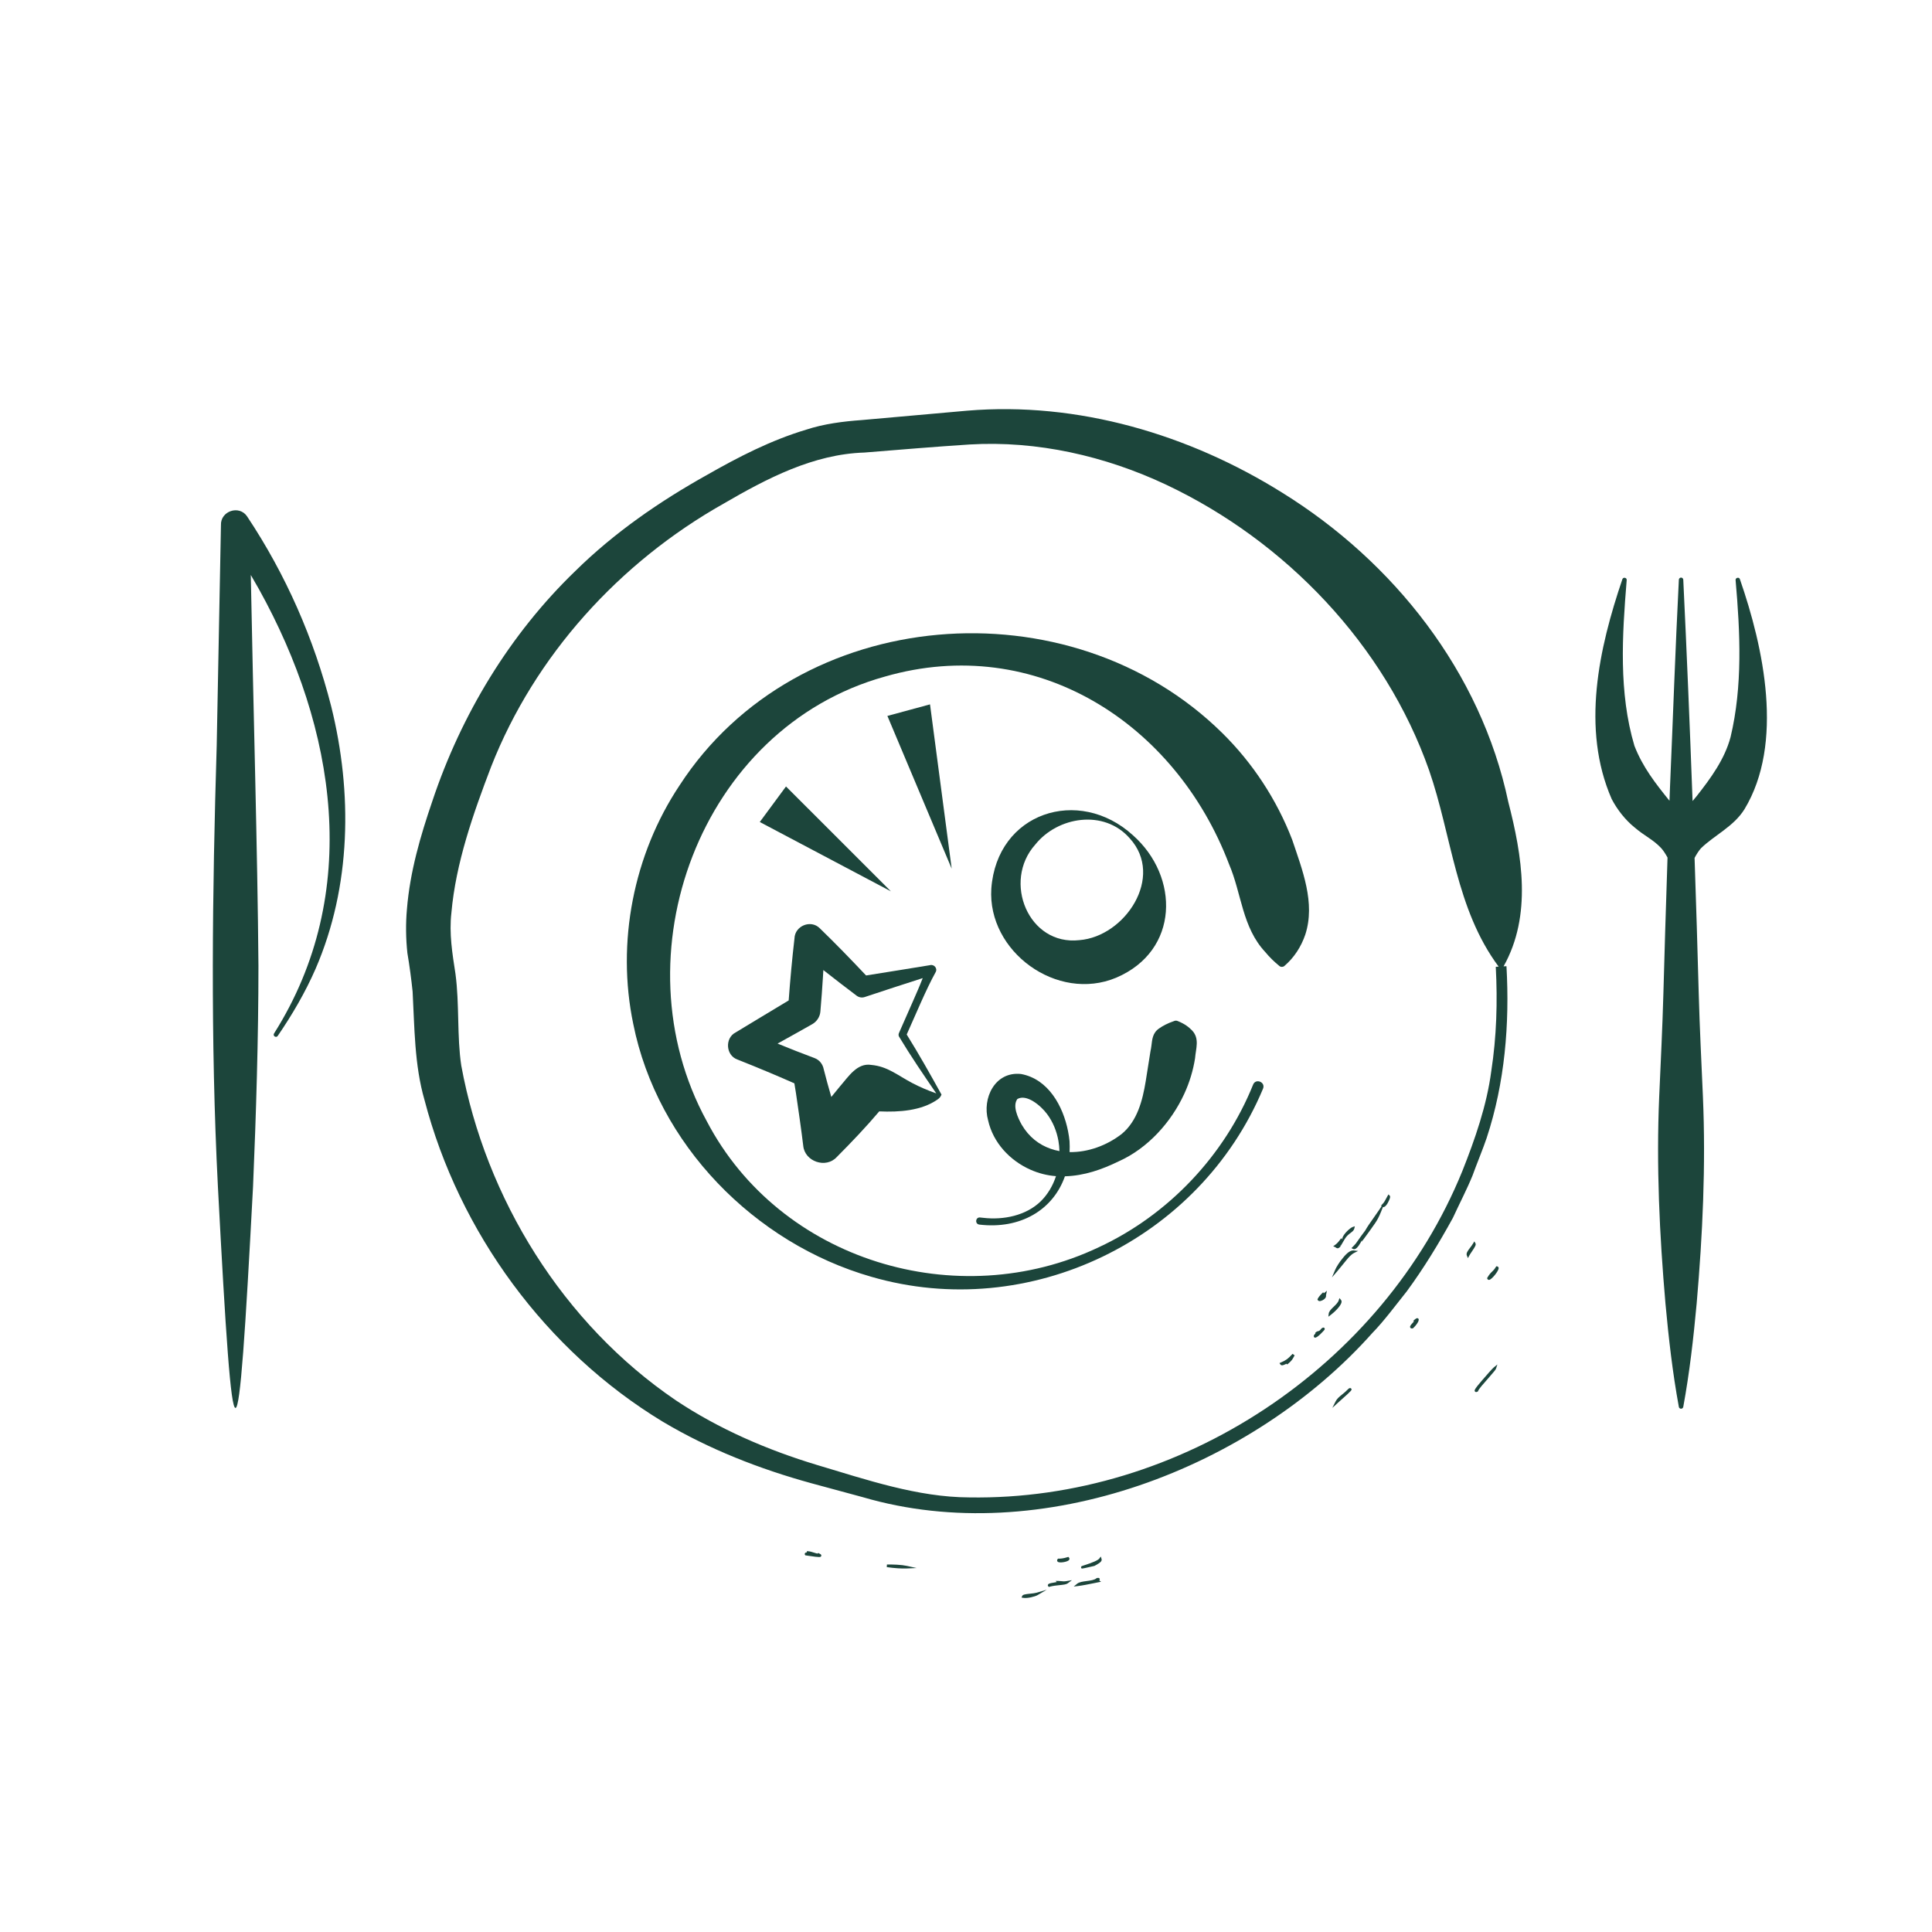
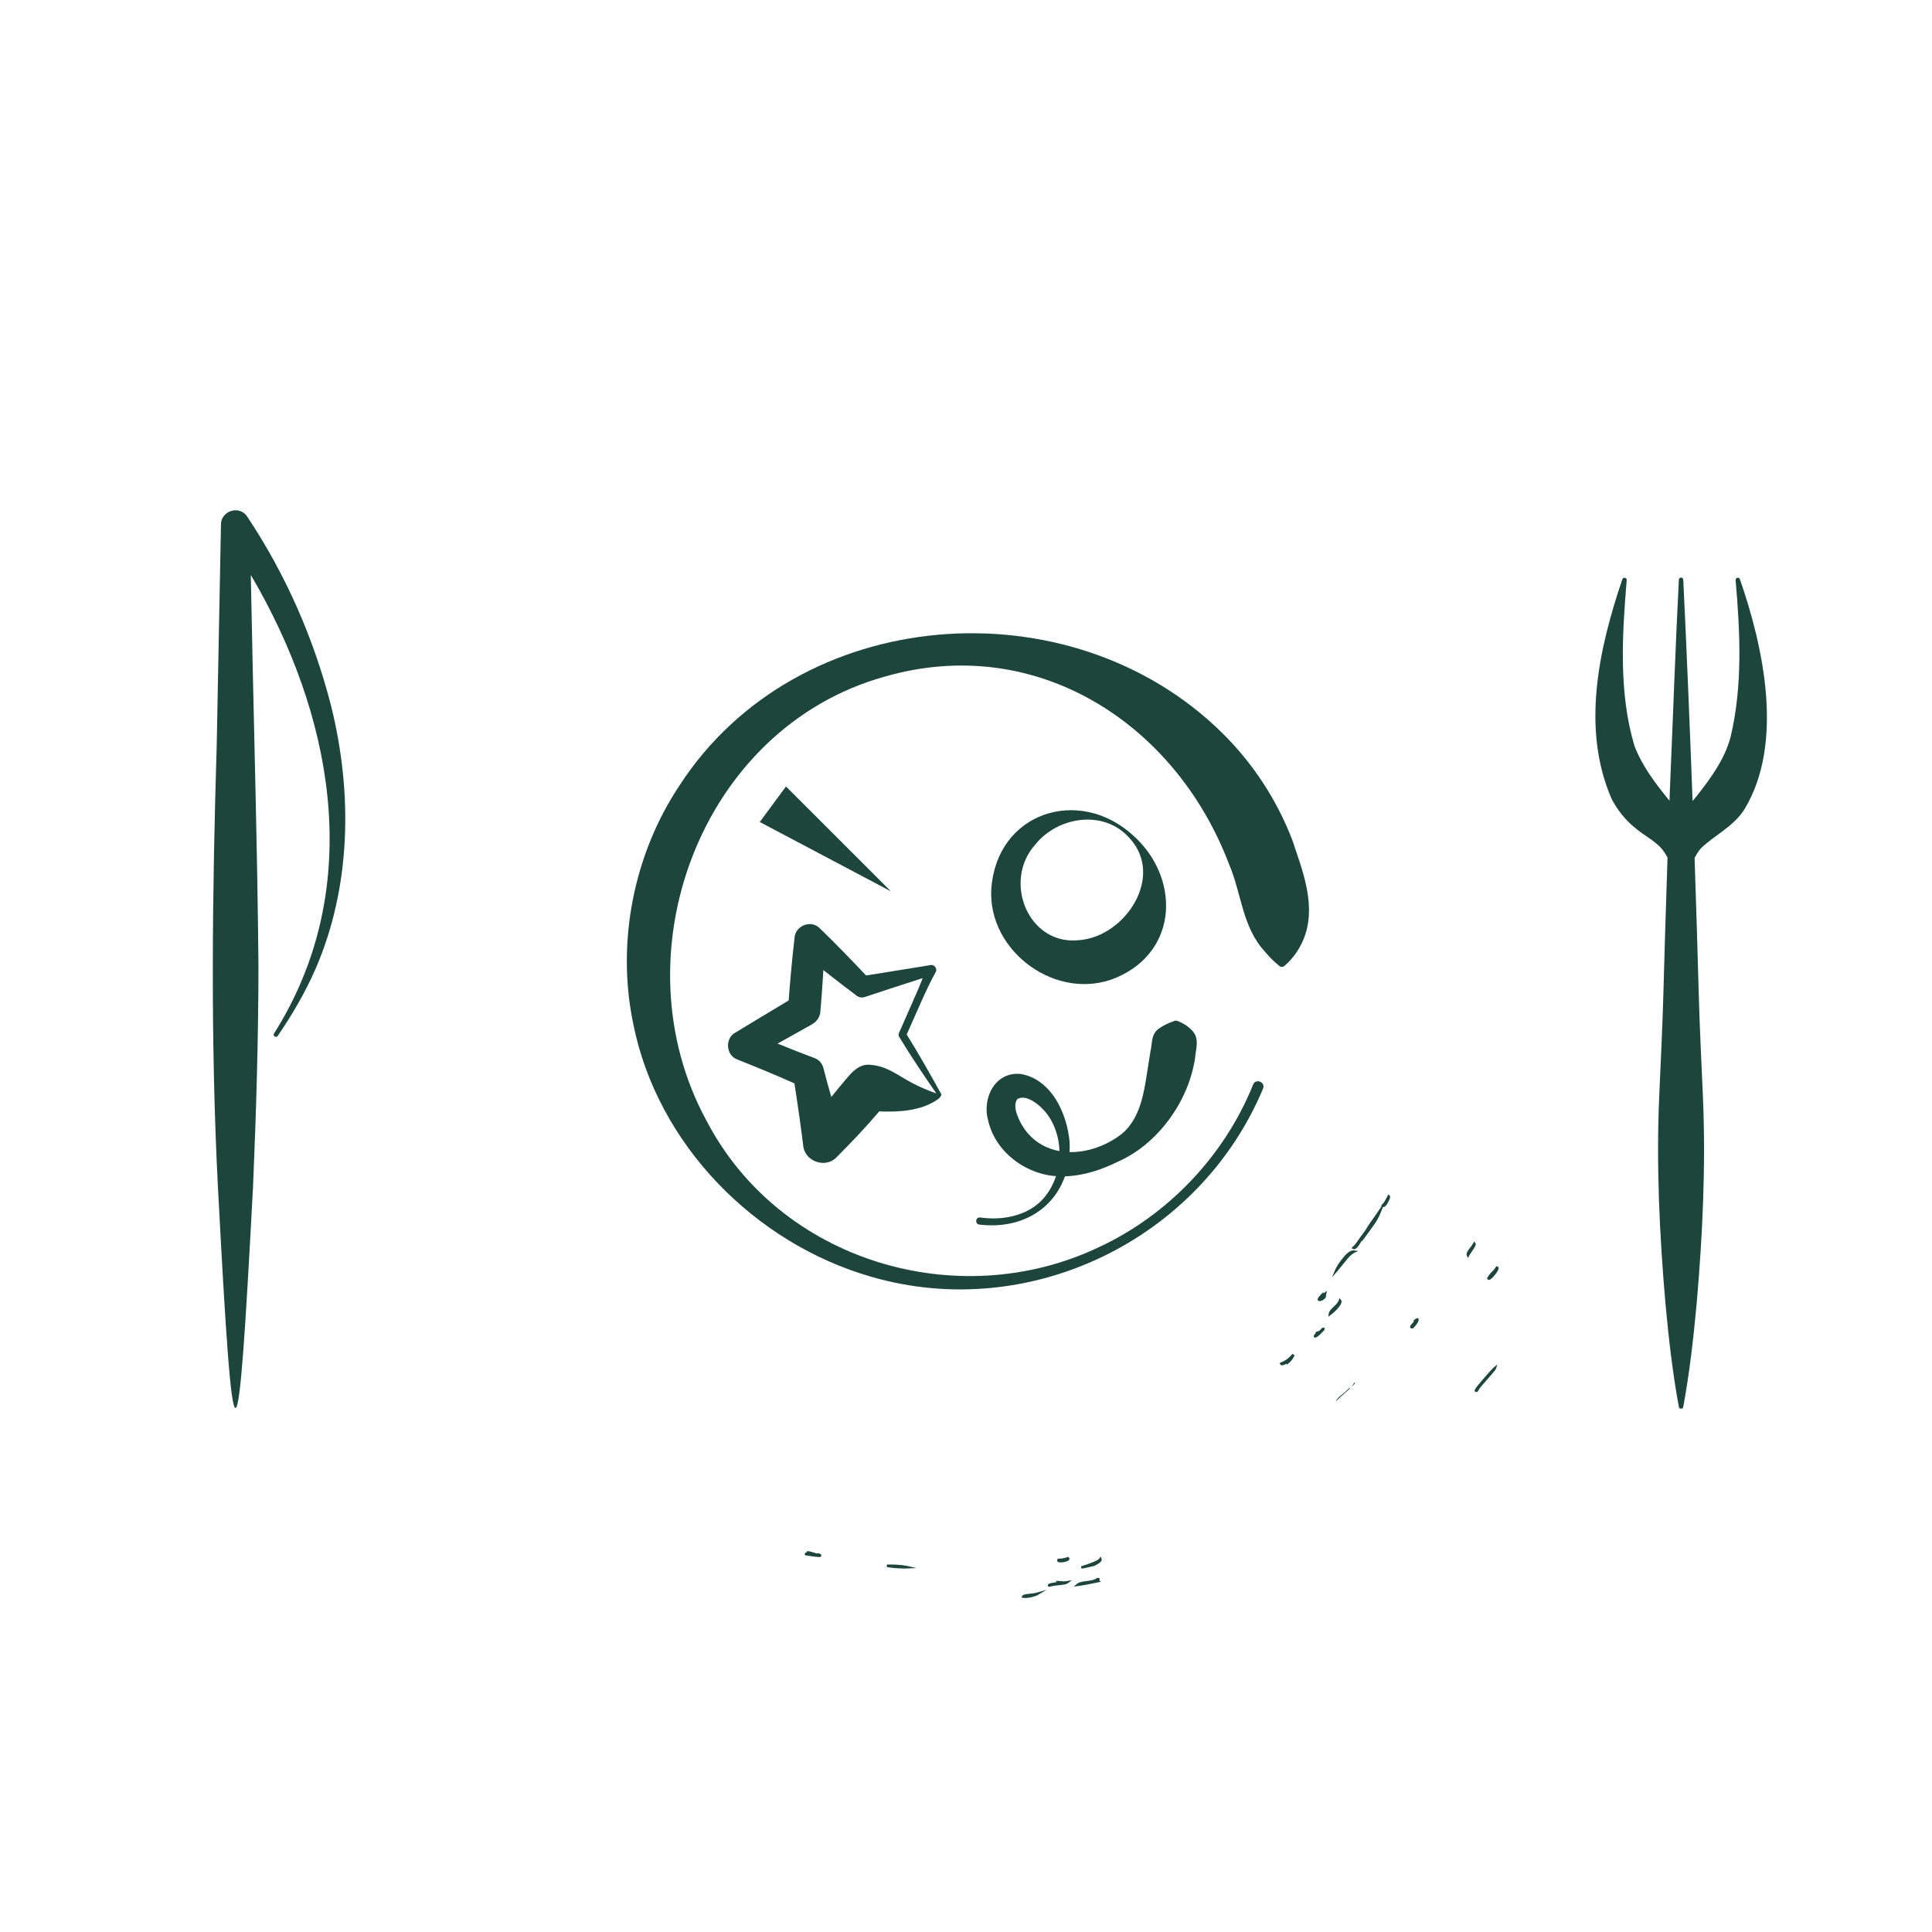
<svg xmlns="http://www.w3.org/2000/svg" id="Layer_1" x="0px" y="0px" viewBox="0 0 350 350" xml:space="preserve">
  <g>
-     <path fill="#1C453B" d="M273.239,145.272c-4.97-23.581-20.832-43.54-40.923-55.998  c-16.927-10.59-37.073-16.551-57.098-14.875l-19.119,1.7c-3.32,0.237-6.862,0.688-10.014,1.727  c-6.42,1.922-12.293,4.95-18.031,8.225c-8.571,4.784-16.78,10.452-23.811,17.377  c-11.883,11.445-20.703,26.052-25.923,41.709c-2.163,6.335-4.049,12.774-4.601,19.566  c-0.235,2.592-0.201,5.341,0.083,7.958c0.385,2.255,0.714,4.739,0.947,6.977  c0.349,6.369,0.31,13.278,2.154,19.637c6.261,23.97,21.978,45.438,43.134,58.261  c8.409,5.012,17.586,8.597,26.995,11.18c0,0,9.273,2.511,9.273,2.511c32.27,9.464,70.515-5.203,92.376-29.818  c1.952-1.978,4.411-5.271,6.163-7.463c3.112-4.227,5.83-8.716,8.359-13.312c1.148-2.509,2.527-5.134,3.564-7.683  c0.557-1.582,2.055-5.255,2.556-6.797c3.3-9.992,4.178-20.671,3.587-31.12c0,0-0.523,0.029-0.523,0.029  C277.571,165.822,275.741,154.976,273.239,145.272z M270.158,194.052c-0.815,6.204-2.946,12.326-5.252,18.124  c-14.411,35.39-51.112,59.729-89.318,59.094c-9.369-0.035-18.608-3.208-27.585-5.88  c-8.986-2.711-17.755-6.5-25.541-11.69c-20.443-13.877-34.473-36.54-38.899-60.67  c-0.79-5.19-0.319-11.164-1.048-16.597c-0.57-3.701-1.173-7.322-0.739-11.074  c0.794-9.031,3.963-17.991,7.19-26.447c7.918-20.177,23.252-37.032,42.111-47.667  c7.883-4.586,16.266-8.971,25.516-9.262c6.353-0.513,12.763-1.055,19.077-1.462  c12.22-0.722,24.544,2.085,35.586,7.286c21.653,10.222,39.668,29.064,47.638,51.736  c4.129,11.914,4.817,25.123,12.602,35.572l-0.523,0.029C271.308,181.464,271.121,187.816,270.158,194.052z" />
    <path fill="#1C453B" d="M202.221,177.114c11.454-4.889,11.503-18.299,3.003-25.816  c-9.815-8.916-24.633-4.113-25.637,9.683C178.861,172.371,191.497,181.615,202.221,177.114z M204.659,151.864  c6.359,6.965-0.841,17.801-9.117,18.451c-9.223,1.045-13.993-10.631-7.986-17.32  C191.607,147.932,200.002,146.548,204.659,151.864z" />
    <path fill="#1C453B" d="M133.574,191.936c1.983,0.789,3.963,1.586,5.928,2.42c1.474,0.621,2.943,1.252,4.406,1.901  c0.098,0.598,0.203,1.194,0.291,1.794c0.336,2.188,1.049,7.257,1.318,9.54c0.285,2.843,4.105,4.153,6.065,2.024  c2.658-2.676,5.267-5.398,7.7-8.277c3.661,0.161,7.639-0.122,10.541-2.139  c0.416-0.283,0.588-0.534,0.737-0.907c-1.984-3.591-4.1-7.344-6.302-10.882c1.535-3.395,3.499-8.159,5.238-11.29  c0.406-0.7-0.308-1.497-1.055-1.264c-3.849,0.613-7.689,1.265-11.542,1.86c-2.745-2.908-5.523-5.78-8.39-8.552  c-1.61-1.623-4.514-0.45-4.581,1.839c-0.433,3.738-0.775,7.484-1.051,11.236  c-3.219,1.923-6.42,3.878-9.633,5.81C131.294,188.069,131.479,191.179,133.574,191.936z M147.167,185.526  c0.805-0.463,1.389-1.326,1.457-2.32c0.182-2.127,0.343-4.255,0.471-6.386c0.021-0.362,0.04-0.725,0.061-1.087  c1.997,1.573,4.011,3.126,6.045,4.656c0.405,0.3,0.945,0.404,1.458,0.231  c3.492-1.177,6.998-2.291,10.5-3.427c-0.538,1.393-1.138,2.758-1.739,4.123l-2.579,5.861  c-0.085,0.2-0.079,0.445,0.044,0.644c2.124,3.522,4.35,6.794,6.732,10.26c-1.556-0.549-3.001-1.167-4.334-1.868  c-2.732-1.439-4.493-3.02-7.412-3.289c-2.604-0.437-4.176,2.152-5.684,3.86  c-0.539,0.639-1.066,1.287-1.586,1.941c-0.519-1.79-1.007-3.538-1.377-5.032c-0.175-0.9-0.766-1.689-1.69-2.023  c-2.24-0.83-4.459-1.711-6.669-2.615C142.97,187.888,145.075,186.716,147.167,185.526z" />
    <path fill="#1C453B" d="M178.101,220.617c-0.156-0.019-0.316-0.025-0.471-0.048c-0.892-0.181-1.102,1.161-0.215,1.277  c7.41,0.887,13.362-2.639,15.506-8.748c0.002,0,0.004,0,0.007,0c3.528-0.106,6.686-1.225,9.743-2.715  c5.287-2.365,9.522-7.118,11.87-12.228c0.958-2.077,1.612-4.251,1.956-6.448c0.136-1.745,0.864-3.556-0.545-5.038  c-0.576-0.58-1.263-1.165-2.628-1.709c-0.172-0.069-0.37-0.078-0.559-0.013  c-1.367,0.469-2.147,0.924-2.781,1.365c-1.2,0.82-1.247,1.986-1.403,3.186  c-0.039,0.303-0.083,0.607-0.157,0.909l-0.868,5.467c-0.575,3.495-1.52,7.19-4.328,9.537  c-2.731,2.13-6.187,3.362-9.464,3.301c0.031-0.636,0.034-1.286-0.005-1.956c-0.059-0.6-0.151-1.219-0.275-1.844  c-0.902-4.534-3.569-9.431-8.514-10.347c-4.744-0.51-7.074,4.42-5.97,8.381c0.905,4.064,3.937,7.286,7.65,8.944  c1.474,0.658,3.053,1.067,4.653,1.181c-0.56,1.71-1.48,3.287-2.754,4.546  C185.883,220.222,181.784,221.053,178.101,220.617z M185.083,203.735c-0.72-1.308-1.685-3.402-0.777-4.638  c1.648-0.952,4.189,1.129,5.375,2.713c1.065,1.421,1.75,3.106,2.064,4.875c0.108,0.608,0.164,1.226,0.185,1.846  c-0.541-0.097-1.069-0.237-1.585-0.416C188.252,207.388,186.395,205.986,185.083,203.735z" />
-     <polygon fill="#1C453B" points="172.409,157.373 168.481,127.603 164.621,128.65 160.76,129.697 172.409,157.373  " />
    <polygon fill="#1C453B" points="161.394,161.472 142.391,142.477 137.641,148.914 161.394,161.472  " />
    <path fill="#1C453B" d="M44.773,93.564c-1.431-2.147-4.852-0.983-4.745,1.562c0,0-0.769,39.937-0.769,39.937  c-0.805,26.532-1.144,53.333,0.215,79.874c2.839,53.881,3.556,53.133,6.368,0  c0.551-12.935,0.981-27.034,0.978-39.937c-0.155-20.423-0.971-48.34-1.385-70.837  c0.508,0.861,1.004,1.726,1.488,2.591c13.958,25.157,18.78,55.062,2.726,80.466  c-0.288,0.451,0.375,0.86,0.666,0.444c2.614-3.826,4.985-7.87,6.851-12.143  c6.475-14.942,6.711-31.923,2.826-47.588C56.863,115.689,51.799,104.129,44.773,93.564z" />
    <path fill="#1C453B" d="M314.421,105.112c0.831,9.467,1.29,19.191-0.914,28.423c-1.07,4.009-3.589,7.446-6.108,10.65  c-0.242,0.293-0.505,0.606-0.773,0.928c-0.497-13.57-1.065-27.169-1.685-40.097  c-0.011-0.202-0.173-0.369-0.38-0.38c-0.221-0.011-0.409,0.159-0.42,0.38  c-0.639,12.488-1.061,24.976-1.6,37.464c-0.03,0.791-0.063,1.672-0.096,2.588  c-2.535-3.143-4.847-6.081-6.354-9.961c-2.87-9.642-2.218-20.008-1.401-29.996  c0.071-0.469-0.624-0.618-0.777-0.191c-4.25,12.506-7.504,27.08-1.943,39.829  c1.002,1.919,2.464,3.783,4.106,5.112c1.856,1.603,3.415,2.216,4.888,3.81c0.406,0.462,0.773,1.039,1.125,1.685  c-0.291,8.767-0.593,18.616-0.748,24.587c-0.171,6.244-0.489,12.488-0.76,18.732  c-0.539,12.505,0.052,24.993,1.133,37.464c0.574,6.244,1.28,12.488,2.427,18.732  c0.03,0.161,0.156,0.295,0.327,0.327c0.221,0.041,0.433-0.106,0.473-0.327  c1.147-6.244,1.853-12.488,2.427-18.732c1.081-12.471,1.672-24.959,1.133-37.464  c-0.271-6.244-0.589-12.488-0.76-18.732c-0.216-7.985-0.47-16.221-0.752-24.528  c0.362-0.671,0.74-1.268,1.158-1.745c2.403-2.345,5.893-3.912,7.858-7.032  c7.267-11.985,3.48-29.369-0.807-41.72C315.051,104.471,314.348,104.666,314.421,105.112z" />
    <path fill="#1C453B" d="M267.291,225.233l-0.203-0.348l-0.204,0.348c-0.165,0.284-0.369,0.55-0.566,0.808  c-0.409,0.534-0.762,0.996-0.58,1.423l0.194,0.455l0.23-0.438c0.106-0.201,0.297-0.485,0.484-0.76  C267.194,225.908,267.45,225.506,267.291,225.233z" />
    <path fill="#1C453B" d="M271.212,229.417l-0.151-0.017l-0.077,0.131c-0.253,0.427-0.455,0.621-0.668,0.825  c-0.252,0.243-0.513,0.494-0.861,1.096l-0.051,0.089l0.03,0.099c0.05,0.158,0.197,0.243,0.36,0.217  c0.475-0.08,1.716-1.629,1.702-2.125C271.491,229.562,271.377,229.436,271.212,229.417z" />
    <path fill="#1C453B" d="M251.532,216.376l-0.151,0.262c-0.153,0.265-0.256,0.462-0.34,0.623  c-0.192,0.368-0.279,0.537-0.693,0.976l-0.154,0.163l0.105,0.109l-0.506,0.753  c-0.298,0.445-0.621,0.901-0.94,1.35c-0.587,0.828-1.15,1.624-1.523,2.297l-0.731,0.984  c-0.266,0.356-0.434,0.608-0.574,0.816c-0.274,0.408-0.424,0.631-0.971,1.176l-0.225,0.224l0.28,0.15  c0.077,0.041,0.202,0.078,0.363,0.021c0.452-0.157,0.975-1.052,1.278-1.638l-0.068,0.319l0.65-0.88  c0.699-0.945,1.116-1.542,1.438-2l0.344-0.488c0.358-0.537,0.647-1.002,1.091-2.111l0.328-0.819  c0.056,0.013,0.116,0.016,0.177,0.001c0.486-0.126,1.002-1.294,1.092-1.631c0.024-0.093,0.082-0.31-0.055-0.444  L251.532,216.376z" />
-     <path fill="#1C453B" d="M241.971,225.986c0.104,0.085,0.381,0.313,0.727-0.04l0.051-0.051l-0.021,0.077l0.083-0.14  l0.022-0.023l-0.005-0.007l0.783-1.335c0.33-0.561,0.733-0.865,1.058-1.109c0.32-0.24,0.596-0.448,0.678-0.799  l0.097-0.411l-0.401,0.135c-0.457,0.154-1.658,1.251-1.861,2.005l-0.064,0.235l-0.149-0.216l-0.196,0.268  c-0.323,0.445-0.614,0.748-0.91,0.954l-0.343,0.242l0.387,0.168C241.921,225.943,241.952,225.969,241.971,225.986  z M242.849,225.525l-0.06,0.219l-0.033-0.05C242.773,225.652,242.809,225.589,242.849,225.525z" />
    <path fill="#1C453B" d="M245.196,226.529c-0.532-0.029-1.178,0.431-1.918,1.361  c-0.673,0.799-1.195,1.673-1.397,2.146l-0.587,1.379l0.98-1.134c0.354-0.41,0.688-0.825,1.007-1.222  c0.217-0.269,0.425-0.529,0.633-0.776c0.376-0.469,0.877-1.04,1.411-1.307l0.707-0.352l-0.784-0.091  C245.231,226.53,245.213,226.53,245.196,226.529z" />
    <path fill="#1C453B" d="M256.77,238.8c-0.178-0.009-0.372,0.158-0.469,0.241l-0.309,0.266l0.18,0.063  c-0.076,0.094-0.183,0.211-0.258,0.293c-0.335,0.37-0.558,0.614-0.429,0.847c0.048,0.09,0.158,0.187,0.416,0.143  l0.065-0.012l0.049-0.043c0.28-0.245,1.259-1.336,0.94-1.702C256.9,238.831,256.836,238.804,256.77,238.8z" />
    <path fill="#1C453B" d="M242.654,235.162l-0.13,0.404c-0.134,0.415-0.537,0.8-0.926,1.173  c-0.431,0.413-0.838,0.804-0.89,1.252l-0.062,0.54l0.435-0.324c0.641-0.476,1.871-1.647,1.951-2.33  c0.023-0.194-0.044-0.32-0.104-0.391L242.654,235.162z" />
    <path fill="#1C453B" d="M239.815,234.292l-0.105-0.195l-0.223,0.223c-0.397,0.395-0.65,0.715-0.773,0.979  l-0.043,0.091l0.037,0.093c0.025,0.067,0.141,0.282,0.512,0.208c0.357-0.071,1.018-0.447,1.007-0.912l-0.004-0.198  c0.016-0.039,0.027-0.076,0.035-0.111l0.122-0.645l-0.504,0.422C239.852,234.266,239.832,234.281,239.815,234.292z  " />
    <path fill="#1C453B" d="M239.766,240.502c-0.119-0.006-0.239,0.076-0.331,0.138l-0.052,0.05  c-0.315,0.405-0.432,0.428-0.556,0.453c-0.11,0.022-0.247,0.051-0.43,0.197l-0.144,0.139l0.057,0.106  c-0.016,0.015-0.038,0.036-0.071,0.064c-0.141,0.148-0.287,0.301-0.231,0.486l0.073,0.136l0.101,0.043  c0.404,0.179,1.732-1.365,1.742-1.382c0.134-0.196,0.03-0.325-0.005-0.359  C239.871,240.526,239.819,240.505,239.766,240.502z" />
-     <path fill="#1C453B" d="M244.612,251.461c-0.066-0.003-0.143,0.016-0.233,0.061l-0.064,0.047  c-0.471,0.484-0.87,0.808-1.223,1.094c-0.494,0.401-0.884,0.718-1.146,1.238l-0.583,1.153l0.951-0.874  c0.141-0.131,0.365-0.33,0.623-0.558c2.029-1.799,2.007-1.833,1.858-2.052  C244.75,251.502,244.689,251.465,244.612,251.461z" />
+     <path fill="#1C453B" d="M244.612,251.461c-0.066-0.003-0.143,0.016-0.233,0.061l-0.064,0.047  c-0.471,0.484-0.87,0.808-1.223,1.094c-0.494,0.401-0.884,0.718-1.146,1.238l0.951-0.874  c0.141-0.131,0.365-0.33,0.623-0.558c2.029-1.799,2.007-1.833,1.858-2.052  C244.75,251.502,244.689,251.465,244.612,251.461z" />
    <path fill="#1C453B" d="M193.643,282.637c0.138-0.147,0.136-0.348-0.006-0.489l-0.102-0.101l-0.136,0.044  c-0.773,0.248-1.268,0.276-1.612,0.272l-0.111-0.001l-0.071,0.084c-0.156,0.184-0.111,0.369,0.006,0.473  C191.933,283.206,193.34,282.959,193.643,282.637z" />
    <path fill="#1C453B" d="M186.626,288.71c-0.902,0.095-1.342,0.153-1.454,0.436l-0.107,0.271l0.288,0.047  c0.762,0.129,2.134-0.214,2.625-0.502l1.642-0.964l-1.826,0.535C187.507,288.617,187.059,288.664,186.626,288.71z" />
    <path fill="#1C453B" d="M148.36,281.41l-0.111-0.084l-0.111,0.112c-0.092,0.024-0.436-0.087-0.663-0.161  c-0.341-0.109-0.726-0.233-1.07-0.255l-0.226-0.014l-0.024,0.224c-0.126,0.001-0.238,0.029-0.308,0.13  l-0.079,0.162l0.111,0.242l0.13,0.016c0.138,0.017,0.341,0.047,0.574,0.082c1.963,0.29,2.12,0.268,2.193-0.001  C148.848,281.613,148.565,281.496,148.36,281.41z" />
    <path fill="#1C453B" d="M268.421,250.148c-1.437,1.657-1.342,1.775-1.21,1.939c0.07,0.086,0.2,0.159,0.45,0.024  l0.075-0.041l0.032-0.08c0.157-0.397,0.937-1.276,1.623-2.051l0.435-0.5c0.814-0.936,1.127-1.306,1.187-1.49  l0.252-0.763l-0.623,0.506C270.324,247.952,269.37,249.048,268.421,250.148z" />
    <path fill="#1C453B" d="M232.047,246.826l-0.261,0.112l0.16,0.235c0.206,0.305,0.589,0.123,0.844,0  c0.082-0.04,0.211-0.101,0.279-0.116l0.117,0.128l0.173-0.139c0.631-0.514,0.817-0.857,0.996-1.19  c0.056-0.102,0.109-0.204,0.179-0.312l-0.37-0.285C233.291,246.228,232.828,246.491,232.047,246.826z" />
    <path fill="#1C453B" d="M199.42,281.98l-0.276,0.37c-0.23,0.307-1.192,0.73-2.858,1.258  c-0.34,0.107-0.495,0.157-0.435,0.379c0.062,0.226,0.059,0.228,1.184-0.029l1.224-0.277l0.32-0.174  c0.574-0.33,1.116-0.64,0.979-1.085L199.42,281.98z" />
    <path fill="#1C453B" d="M199.201,285.976c-0.055-0.093-0.141-0.125-0.231-0.13c-0.08-0.004-0.164,0.012-0.236,0.025  l-0.064,0.013l-0.049,0.043c-0.341,0.305-1.062,0.401-1.76,0.493c-0.699,0.093-1.359,0.18-1.728,0.486  l-0.62,0.513l0.798-0.099c0.881-0.108,1.831-0.302,2.749-0.49c0.294-0.06,0.586-0.121,0.876-0.177l0.533-0.104  l-0.327-0.234C199.2,286.246,199.284,286.119,199.201,285.976z" />
    <path fill="#1C453B" d="M192.257,286.441c-0.148-0.017-0.297-0.033-0.474-0.037l-0.532-0.008l0.184,0.207  c-0.165,0.038-0.397,0.078-0.557,0.104c-0.676,0.114-0.953,0.169-1.029,0.389l-0.031,0.182l0.191,0.21  l0.138-0.039c0.573-0.159,1.225-0.227,1.801-0.287c0.704-0.073,1.212-0.126,1.466-0.316l0.779-0.582l-0.959,0.163  C192.786,286.505,192.53,286.474,192.257,286.441z" />
    <path fill="#1C453B" d="M162.472,283.459c-0.536-0.029-1.135-0.039-1.795-0.03l-0.032,0.467  c1.33,0.196,2.68,0.287,3.614,0.247l1.794-0.078l-1.754-0.386C163.812,283.571,163.2,283.498,162.472,283.459z  " />
    <path fill="#1C453B" d="M221.412,132.78c-27.564-27.177-76.958-23.426-98.306,9.502  c-8.342,12.525-11.463,28.458-8.388,43.205c4.363,21.825,21.979,39.745,43.129,45.813  c28.592,8.31,59.481-6.67,70.958-34.064c0.511-1.201-1.324-1.945-1.795-0.741  c-5.184,12.873-15.382,23.617-27.968,29.46c-25.57,12.146-57.752,2.494-71.002-22.837  c-16.395-29.935-1.253-71.251,32.27-80.549c27.354-7.886,52.626,8.407,62.343,33.987  c2.301,5.359,2.355,11.43,6.579,15.936c0.741,0.9,1.565,1.709,2.543,2.508c0.253,0.211,0.631,0.22,0.894,0  c1.794-1.524,3.062-3.535,3.795-5.684c1.869-5.749-0.545-11.732-2.367-17.178  C231.298,144.855,226.917,138.198,221.412,132.78z" />
  </g>
</svg>